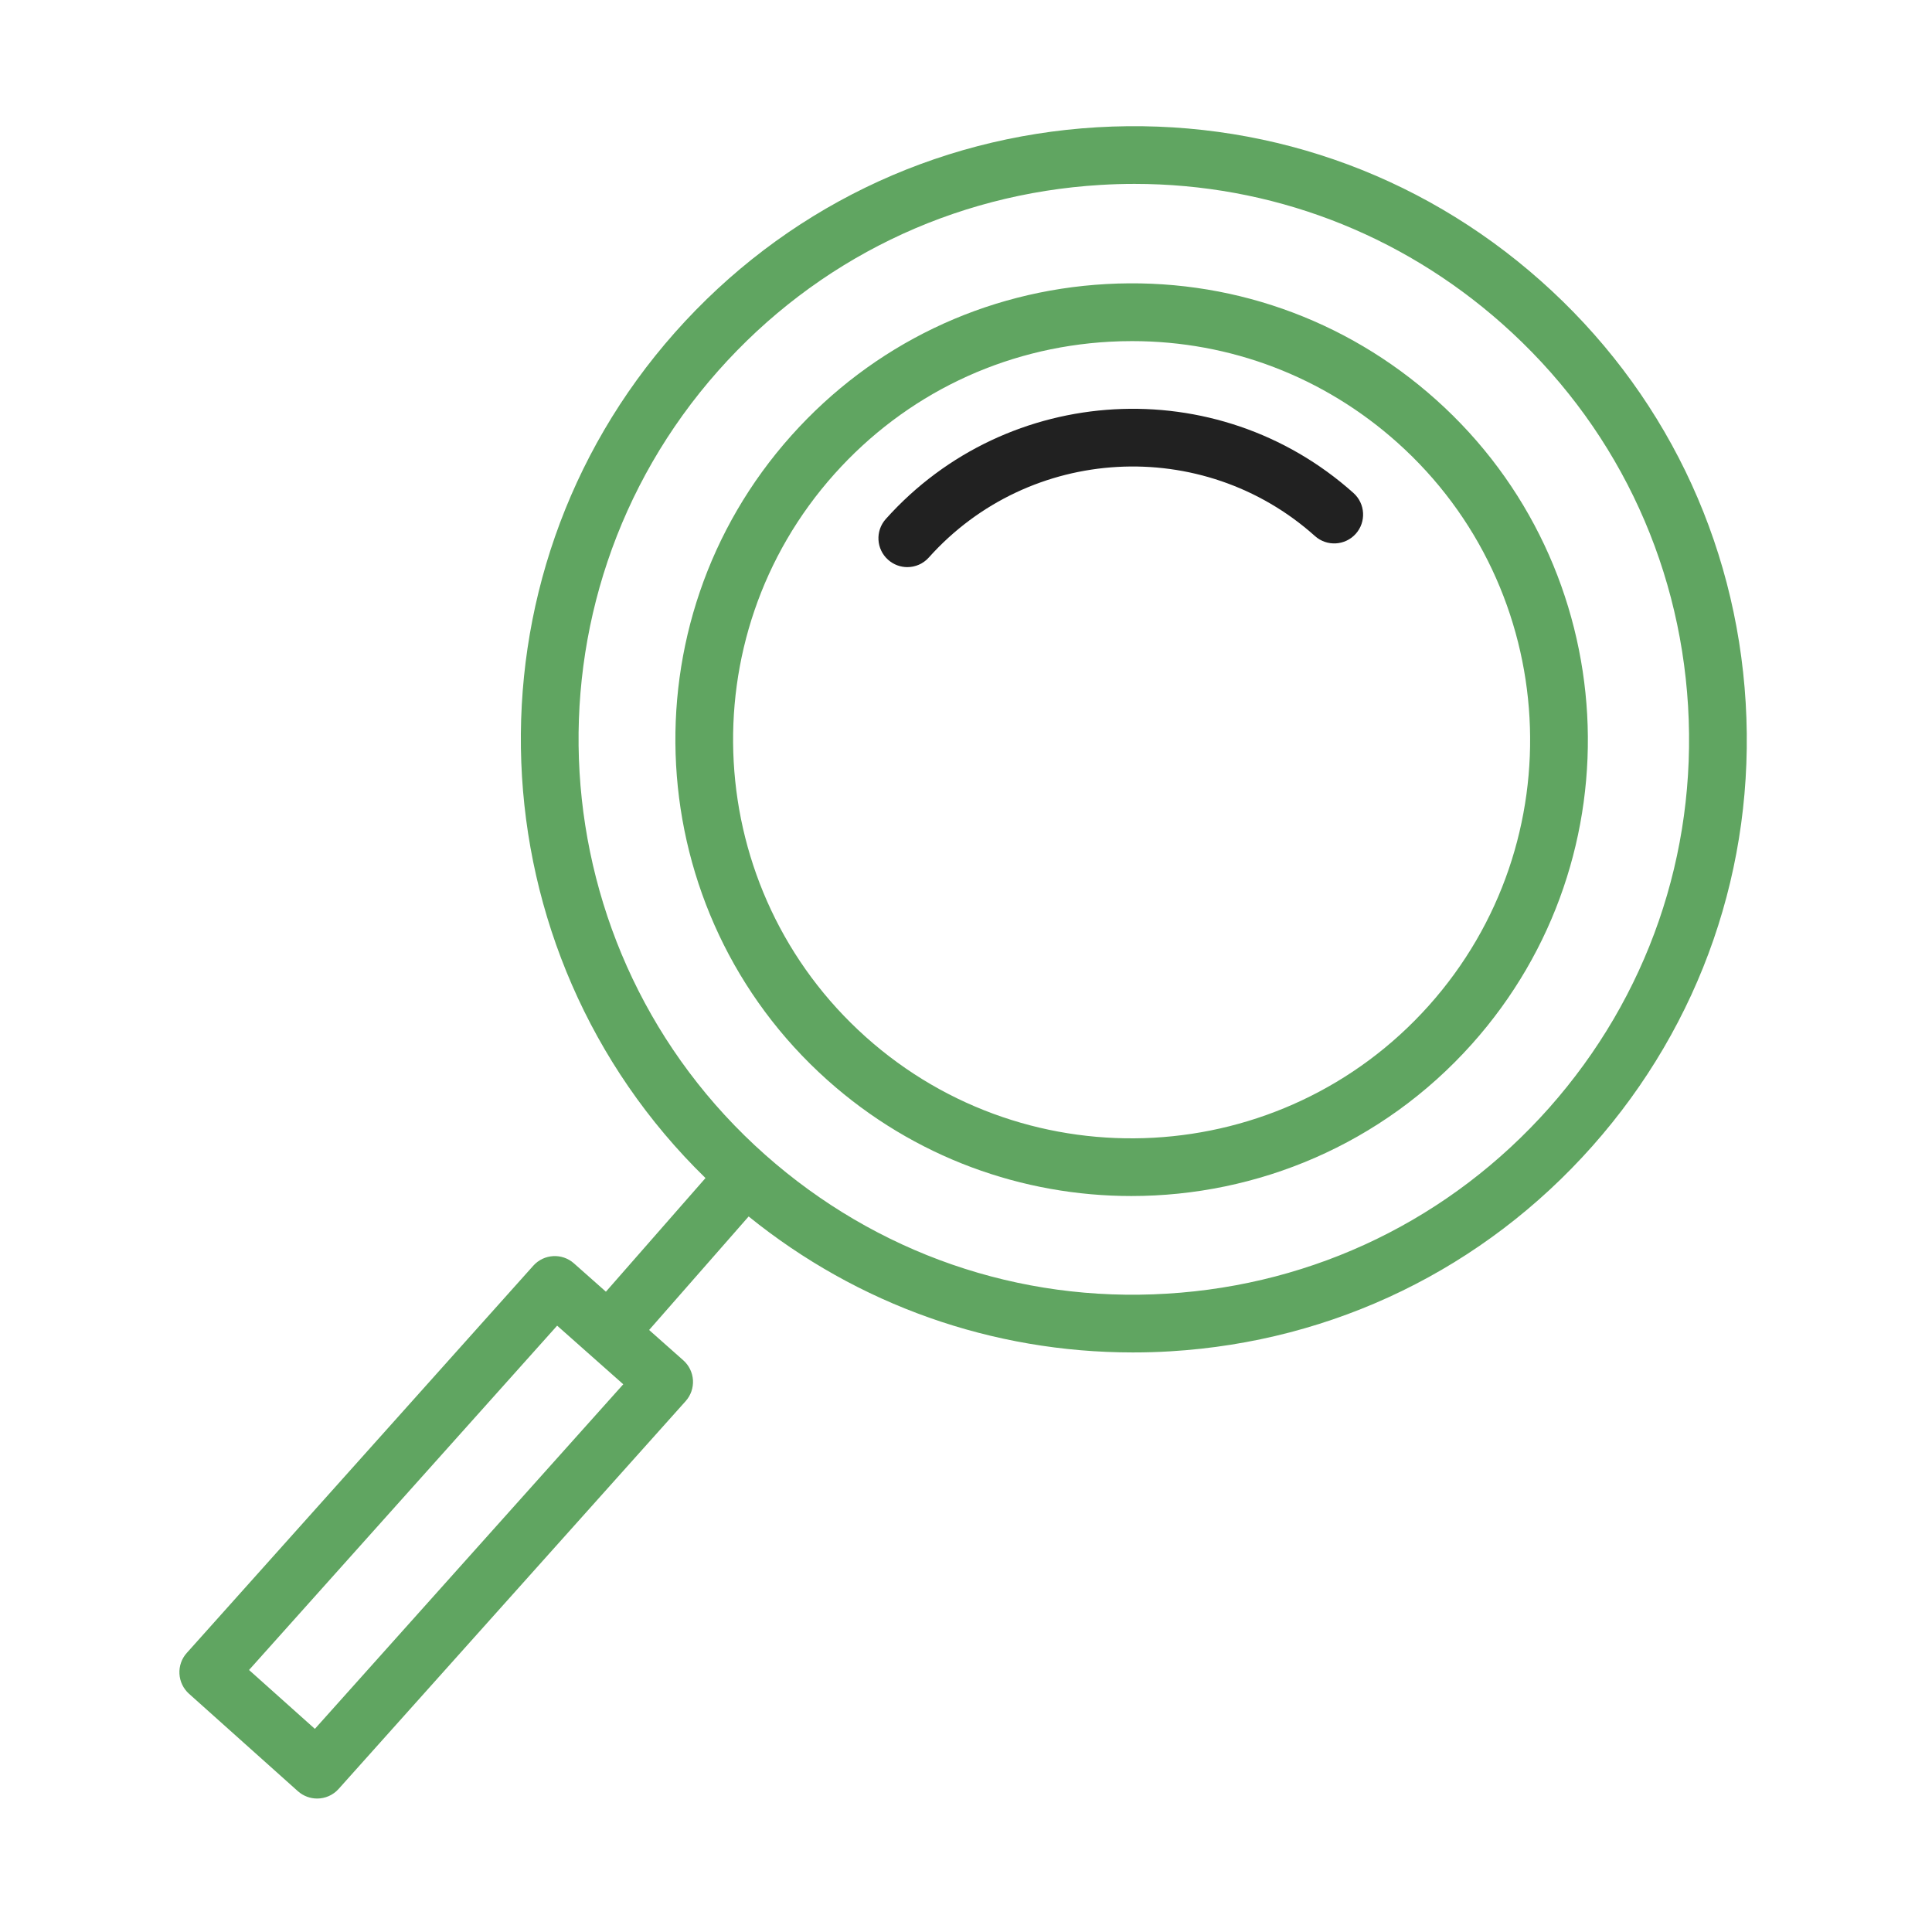
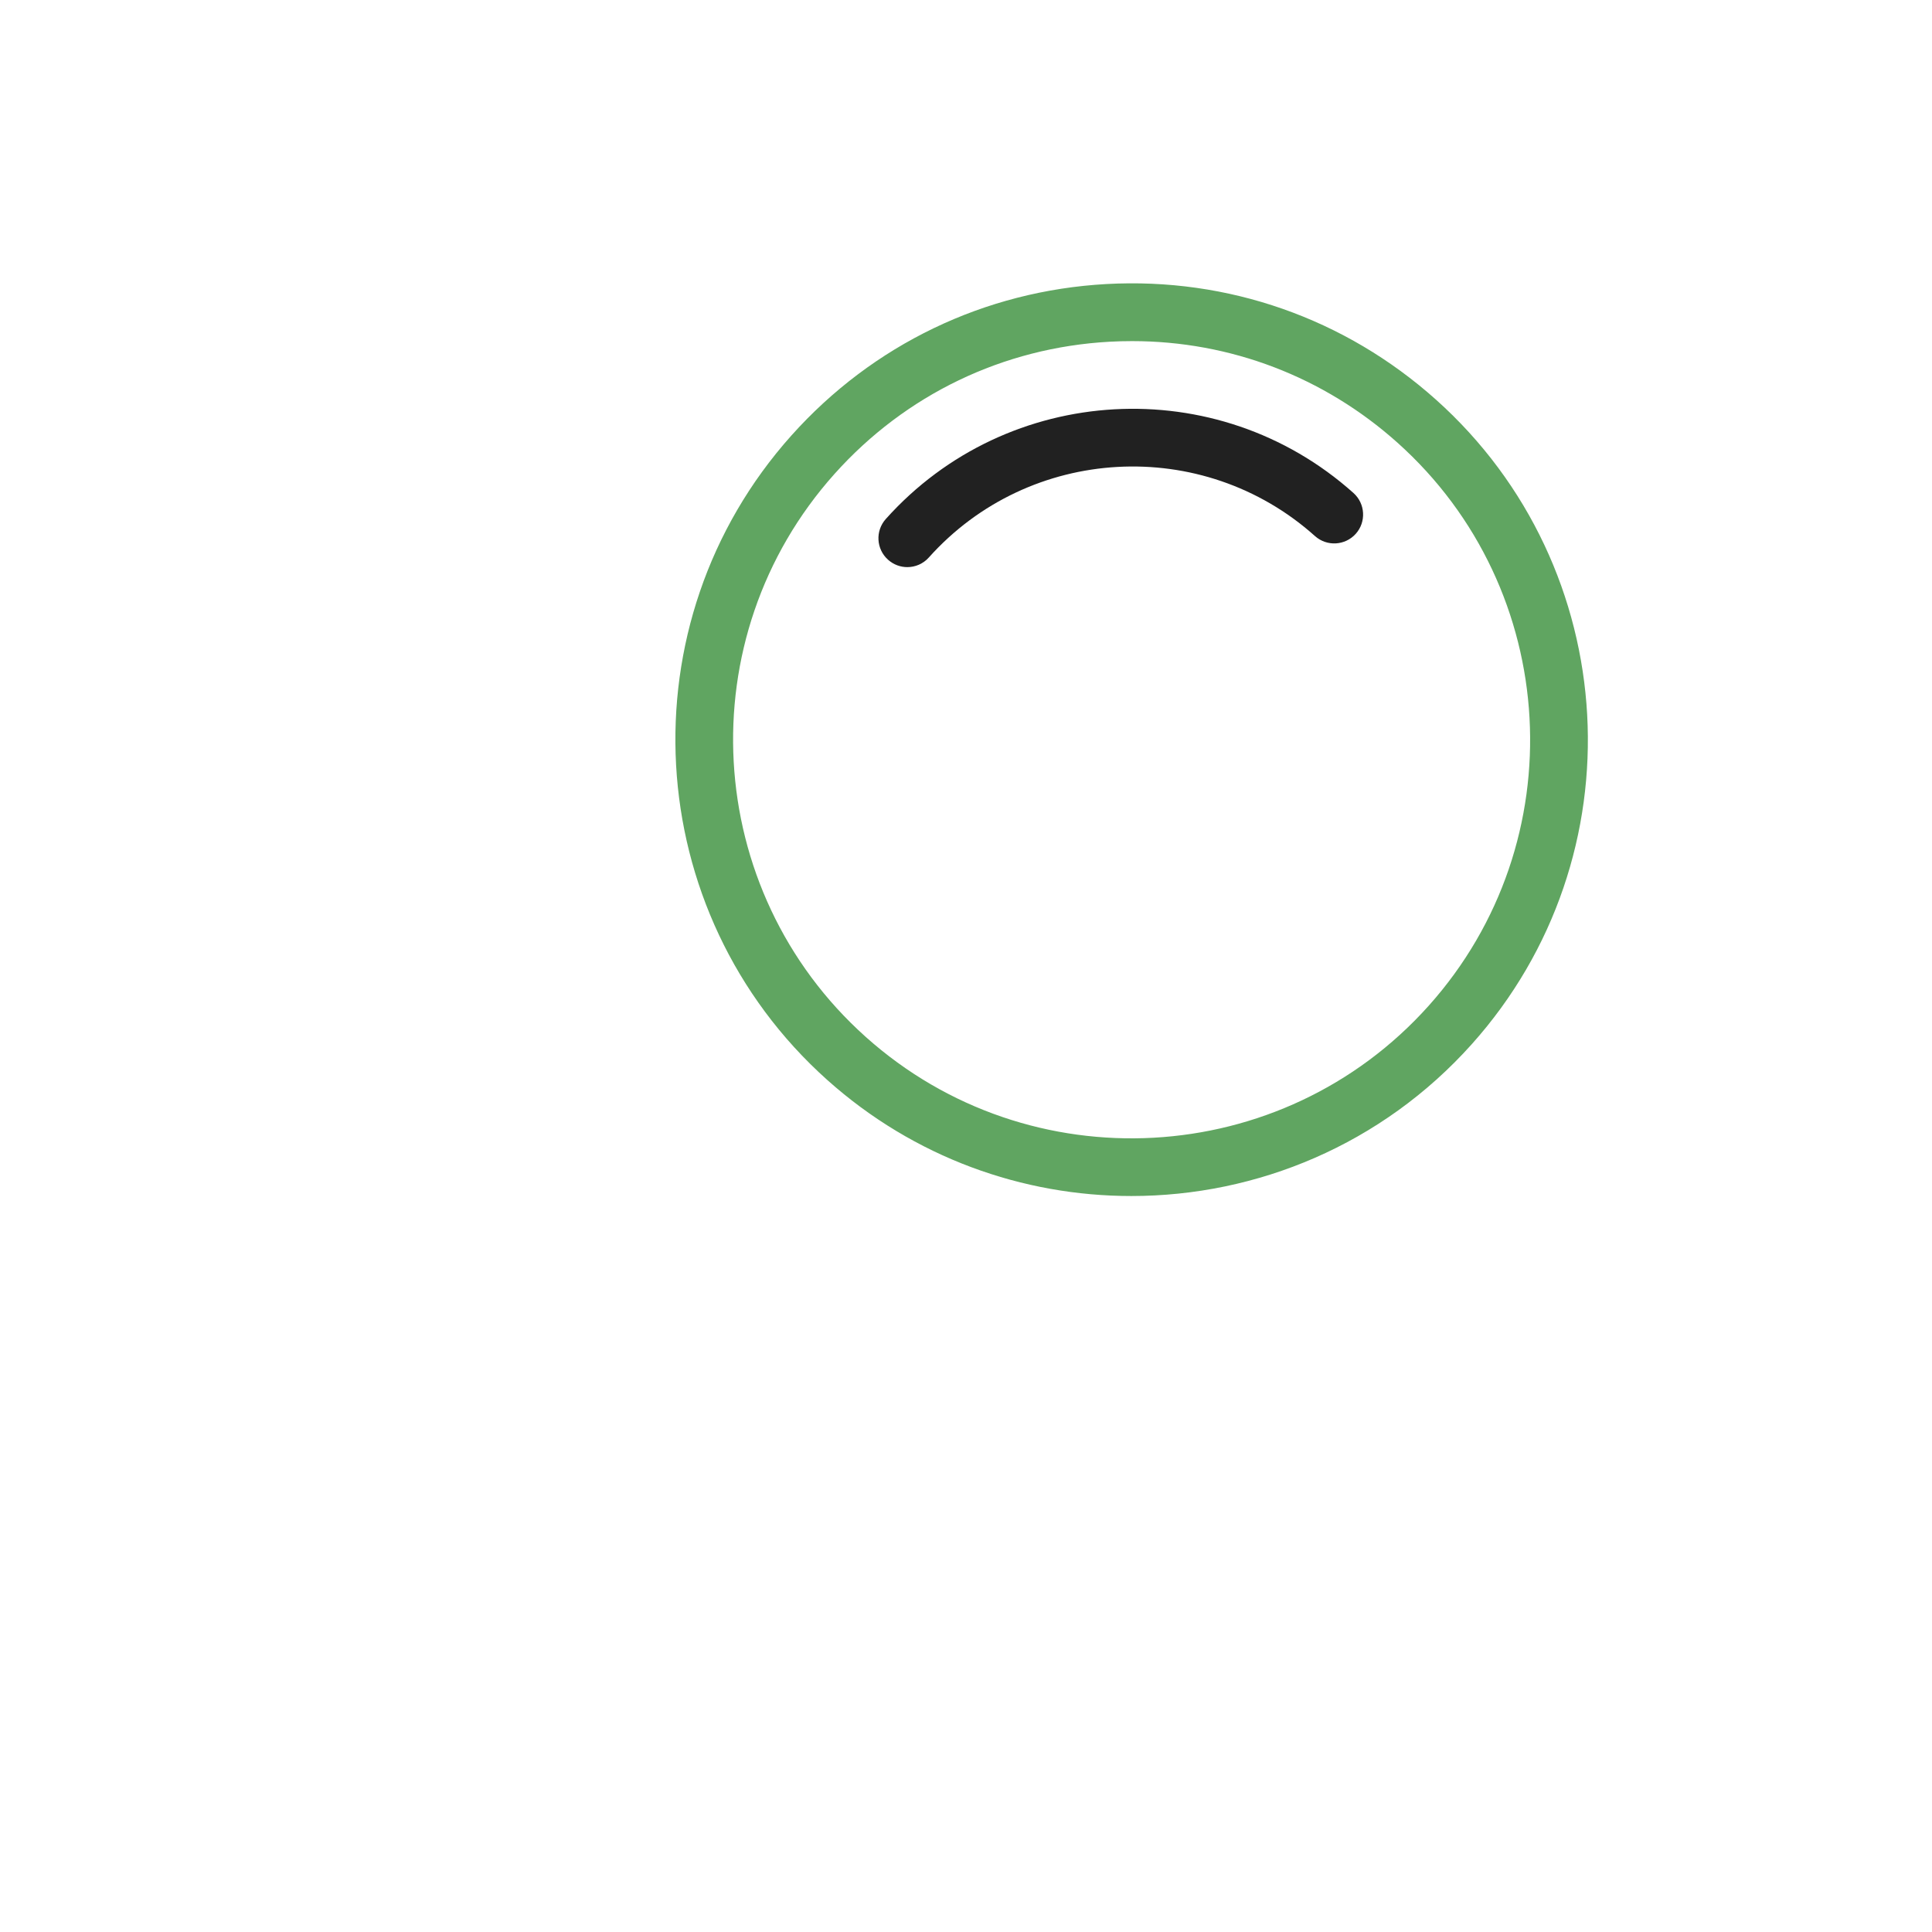
<svg xmlns="http://www.w3.org/2000/svg" width="50" height="50" viewBox="0 0 50 50" fill="none">
  <g id="Tilda_Icons_2web_magnifier">
    <g id="Group">
      <path id="Vector" d="M37.164 10.344C34.812 8.239 31.777 7.177 28.632 7.351C25.482 7.526 22.588 8.917 20.484 11.268C16.14 16.122 16.555 23.605 21.409 27.949C23.66 29.963 26.474 30.953 29.281 30.953C32.527 30.953 35.76 29.627 38.09 27.023C42.433 22.171 42.018 14.688 37.164 10.344ZM36.975 26.028C33.182 30.267 26.645 30.63 22.405 26.835C18.165 23.041 17.803 16.505 21.597 12.265C23.435 10.211 25.963 8.996 28.714 8.844C28.91 8.833 29.104 8.828 29.299 8.828C31.839 8.828 34.259 9.75 36.167 11.457C40.407 15.252 40.769 21.788 36.975 26.028Z" fill="#60A561" />
      <path id="Vector_2" d="M22.925 13.431C22.649 13.739 22.675 14.211 22.983 14.486C23.126 14.614 23.304 14.677 23.481 14.677C23.686 14.677 23.891 14.593 24.038 14.428C26.641 11.519 31.123 11.271 34.031 13.873C34.339 14.149 34.811 14.122 35.087 13.815C35.362 13.507 35.335 13.034 35.028 12.759C31.505 9.608 26.076 9.91 22.925 13.431Z" fill="#212121" />
-       <path id="Vector_3" d="M45.178 18.184C44.925 13.953 43.039 10.074 39.868 7.262C36.697 4.449 32.625 3.044 28.39 3.294C24.159 3.547 20.28 5.433 17.468 8.604C11.831 14.96 12.236 24.619 18.258 30.488L15.681 33.429L14.854 32.696C14.546 32.422 14.075 32.45 13.801 32.757L4.833 42.779C4.7 42.926 4.633 43.121 4.644 43.319C4.655 43.516 4.744 43.702 4.891 43.834L7.709 46.356C7.852 46.483 8.03 46.546 8.207 46.546C8.412 46.546 8.617 46.462 8.764 46.297L17.744 36.262C17.877 36.114 17.945 35.919 17.934 35.72C17.922 35.523 17.832 35.336 17.684 35.205L16.799 34.42L19.375 31.482C22.207 33.772 25.683 35.001 29.318 35.001C29.64 35.001 29.965 34.992 30.289 34.972C34.52 34.718 38.398 32.832 41.211 29.661C44.024 26.491 45.432 22.415 45.178 18.184ZM8.149 44.743L6.445 43.219L14.419 34.308L16.13 35.825L8.149 44.743ZM40.093 28.67C37.545 31.542 34.031 33.25 30.199 33.48C26.368 33.716 22.675 32.433 19.803 29.886C13.873 24.627 13.328 15.525 18.587 9.596C21.134 6.723 24.648 5.015 28.48 4.786C28.774 4.768 29.067 4.759 29.359 4.759C32.874 4.759 36.225 6.028 38.877 8.38C41.75 10.927 43.458 14.441 43.687 18.273C43.916 22.105 42.639 25.798 40.093 28.67Z" fill="#60A561" />
    </g>
  </g>
</svg>